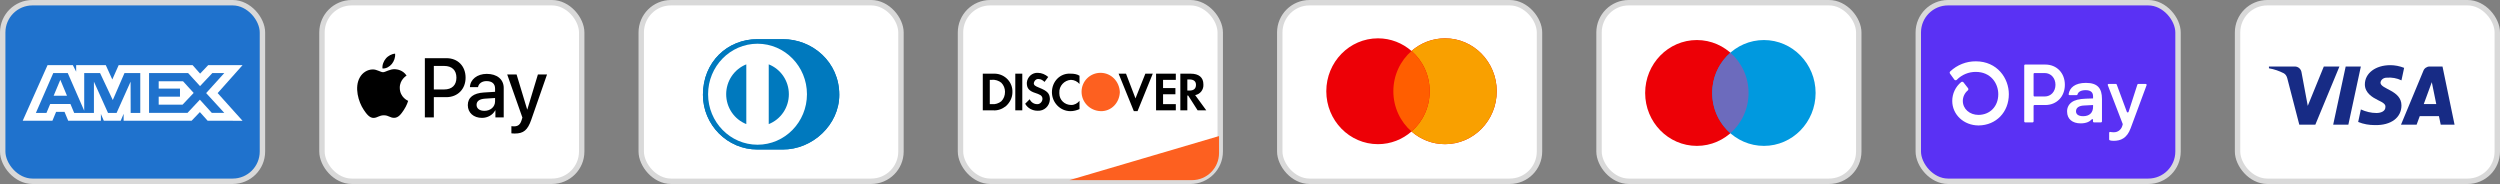
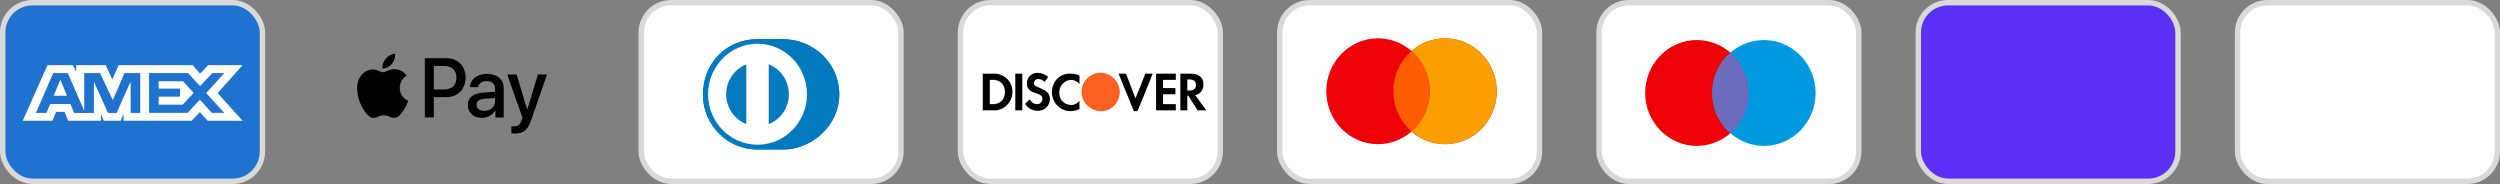
<svg xmlns="http://www.w3.org/2000/svg" width="462" height="34" viewBox="0 0 462 34" fill="none">
  <rect x="0" y="0" width="462" height="34" fill="#808080" stroke="none" />
  <rect x="0.5" y="0.5" width="48" height="33" rx="5.5" fill="#1F72CD" stroke="#D9D9D9" />
  <path d="M14.076 13.249V12.042H19.553L20.754 14.691L21.928 12.042H35.596L36.981 13.606L38.469 12.042H44.821L40.223 17.204L44.821 22.321L38.368 22.309L36.938 20.714L35.41 22.309H22.847V21.032L22.308 22.309H19.183L18.645 21.059V22.309H12.604L11.923 20.671H10.368L9.688 22.309H4.199L8.784 12.042H13.467L14.076 13.249ZM6.631 20.865H8.587L9.277 19.215H13.016L13.708 20.866H17.357V15.094L19.959 20.866H21.547L24.133 15.094L24.148 20.866H25.922V13.5H23.006L20.842 18.491L18.492 13.5H15.562V20.461L12.521 13.5H9.846C9.828 13.54 6.631 20.865 6.631 20.865ZM27.545 20.862H34.648L36.938 18.422L39.145 20.862H41.451L38.098 17.202L41.451 13.5H39.244L36.967 15.912L34.76 13.5H27.545V20.862ZM35.792 17.174L33.741 19.337H29.326V17.868H33.262V16.369H29.326V15.023H33.828L35.792 17.174ZM12.378 17.689H9.916L11.148 14.746L12.378 17.689Z" fill="white" />
-   <rect x="59.5" y="0.5" width="48" height="33" rx="5.5" fill="white" stroke="#D9D9D9" />
  <path d="M97.418 20.225H97.452L99.406 13.758H101.092L98.178 22.127C97.514 24.044 96.753 24.676 95.135 24.676C95.012 24.676 94.601 24.662 94.505 24.634V23.321C94.608 23.335 94.861 23.349 94.991 23.349C95.724 23.349 96.136 23.033 96.389 22.212L96.54 21.727L93.73 13.758H95.464L97.418 20.225ZM73.009 12.789C73.379 12.817 74.448 12.93 75.134 13.969C75.079 14.011 73.865 14.727 73.879 16.23C73.892 18.019 75.4 18.619 75.427 18.638C75.413 18.682 75.187 19.488 74.633 20.315C74.146 21.046 73.645 21.762 72.85 21.776C72.083 21.79 71.829 21.306 70.945 21.306C70.068 21.306 69.78 21.762 69.053 21.79C68.286 21.818 67.702 21.018 67.216 20.288C66.222 18.814 65.461 16.131 66.489 14.319C66.989 13.414 67.901 12.845 68.882 12.831C69.635 12.817 70.328 13.343 70.787 13.344C71.239 13.344 72.056 12.733 73.009 12.789ZM89.954 13.652C91.853 13.652 93.087 14.67 93.087 16.25V21.699H91.551V20.386H91.516C91.078 21.242 90.111 21.783 89.069 21.783C87.527 21.783 86.451 20.842 86.451 19.424C86.451 18.02 87.493 17.212 89.419 17.093L91.489 16.967V16.362C91.489 15.471 90.92 14.986 89.906 14.986C89.07 14.986 88.459 15.429 88.336 16.102H86.842C86.89 14.684 88.192 13.652 89.954 13.652ZM82.523 10.752C84.593 10.752 86.04 12.212 86.04 14.347C86.04 16.481 84.566 17.956 82.469 17.956H80.173V21.698H78.513V10.752H82.523ZM89.644 18.23C88.609 18.294 88.068 18.694 88.068 19.382C88.068 20.049 88.63 20.484 89.514 20.484C90.638 20.484 91.488 19.754 91.488 18.73V18.111L89.644 18.23ZM80.172 16.532H82.077C83.523 16.532 84.346 15.739 84.347 14.355C84.347 12.972 83.523 12.185 82.084 12.185H80.172V16.532ZM73.014 9.917C73.083 10.619 72.816 11.307 72.412 11.819C72.001 12.318 71.342 12.711 70.684 12.655C70.602 11.981 70.925 11.266 71.302 10.823C71.713 10.311 72.432 9.945 73.014 9.917Z" fill="black" />
  <rect x="118.5" y="0.5" width="48" height="33" rx="5.5" fill="white" stroke="#D9D9D9" />
  <path d="M144.663 27.625C150.12 27.651 155.1 23.08 155.1 17.52C155.1 11.439 150.12 7.236 144.663 7.238H139.967C134.446 7.236 129.9 11.441 129.9 17.52C129.9 23.081 134.446 27.651 139.967 27.625H144.663Z" fill="#0079BE" />
  <path d="M139.99 8.081C134.944 8.083 130.855 12.259 130.854 17.413C130.855 22.567 134.944 26.743 139.99 26.745C145.036 26.743 149.126 22.567 149.127 17.413C149.126 12.259 145.037 8.083 139.99 8.081ZM134.199 17.413C134.198 16.221 134.552 15.057 135.215 14.072C135.879 13.088 136.82 12.328 137.917 11.893V22.933C136.82 22.498 135.878 21.739 135.215 20.754C134.552 19.769 134.198 18.605 134.199 17.413ZM142.062 22.935V11.893C143.159 12.327 144.102 13.086 144.765 14.072C145.429 15.057 145.783 16.221 145.782 17.414C145.783 18.606 145.429 19.771 144.765 20.756C144.101 21.741 143.159 22.5 142.062 22.935Z" fill="white" />
  <path d="M144.663 27.625C150.12 27.651 155.1 23.08 155.1 17.52C155.1 11.439 150.12 7.236 144.663 7.238H139.967C134.446 7.236 129.9 11.441 129.9 17.52C129.9 23.081 134.446 27.651 139.967 27.625H144.663Z" fill="#0079BE" />
  <path d="M139.99 8.081C134.944 8.083 130.855 12.259 130.854 17.413C130.855 22.567 134.944 26.743 139.99 26.745C145.036 26.743 149.126 22.567 149.127 17.413C149.126 12.259 145.037 8.083 139.99 8.081ZM134.199 17.413C134.198 16.221 134.552 15.057 135.215 14.072C135.879 13.088 136.82 12.328 137.917 11.893V22.933C136.82 22.498 135.878 21.739 135.215 20.754C134.552 19.769 134.198 18.605 134.199 17.413ZM142.062 22.935V11.893C143.159 12.327 144.102 13.086 144.765 14.072C145.429 15.057 145.783 16.221 145.782 17.414C145.783 18.606 145.429 19.771 144.765 20.756C144.101 21.741 143.159 22.5 142.062 22.935Z" fill="white" />
  <rect x="177.5" y="0.5" width="48" height="33" rx="5.5" fill="white" stroke="#D9D9D9" />
-   <path d="M197.627 33.291L225.277 25.145V28.291C225.277 31.053 223.038 33.291 220.277 33.291H197.627Z" fill="#FD6020" />
  <path d="M197.896 13.615C198.428 13.615 199.036 13.692 199.492 13.996V15.518C199.112 15.062 198.504 14.757 197.896 14.757C196.679 14.833 195.69 15.899 195.766 17.117V17.268C195.766 18.486 196.755 19.4 197.972 19.4C198.58 19.4 199.112 19.095 199.492 18.639V20.161C198.96 20.389 198.428 20.542 197.819 20.542C195.918 20.542 194.397 18.944 194.396 17.041C194.396 15.062 195.918 13.463 197.896 13.615ZM209.837 18.182L211.662 13.615H213.031L210.218 20.541H209.533L206.719 13.615H208.088L209.837 18.182ZM191.812 13.463C192.496 13.463 193.181 13.767 193.713 14.224L193.028 15.138C192.724 14.833 192.343 14.604 191.963 14.604C191.507 14.528 191.127 14.909 191.051 15.365C191.051 15.746 191.279 15.899 192.039 16.203C193.56 16.812 193.941 17.268 194.017 18.182V18.41C193.941 19.628 192.952 20.541 191.735 20.465C190.823 20.465 189.909 20.008 189.453 19.171L190.29 18.334C190.518 18.867 191.051 19.247 191.659 19.247H191.735C192.192 19.247 192.647 18.79 192.647 18.258C192.647 17.953 192.496 17.725 192.268 17.573C191.963 17.421 191.659 17.268 191.354 17.192C190.138 16.812 189.758 16.279 189.758 15.365V15.289C189.834 14.224 190.747 13.387 191.812 13.463ZM183.901 13.615C185.726 13.691 187.172 15.213 187.096 17.04C187.096 18.029 186.639 18.943 185.879 19.628C185.194 20.161 184.357 20.466 183.521 20.39H181.619V13.615H183.901ZM188.92 20.39H187.627V13.615H188.92V20.39ZM217.291 14.757H214.934V16.279H217.216V17.421H214.934V19.248H217.291V20.39H213.641V13.615H217.291V14.757ZM220.028 13.615C221.549 13.615 222.387 14.3 222.387 15.594C222.463 16.583 221.778 17.421 220.865 17.573L222.919 20.39H221.321L219.572 17.649H219.42V20.39H218.127V13.615H220.028ZM183.292 14.757H182.912V19.248H183.292C183.9 19.324 184.586 19.095 185.042 18.715C185.498 18.258 185.727 17.649 185.727 16.964C185.726 16.355 185.498 15.746 185.042 15.29C184.586 14.909 183.9 14.681 183.292 14.757ZM219.42 16.736H219.8C220.636 16.736 221.018 16.355 221.018 15.67C221.017 15.061 220.636 14.681 219.8 14.681H219.42V16.736Z" fill="black" />
  <path fill-rule="evenodd" clip-rule="evenodd" d="M203.372 13.458C201.47 13.458 199.873 14.98 199.873 16.959C199.873 18.862 201.394 20.46 203.372 20.537C205.349 20.613 206.87 19.014 206.947 17.035C206.87 15.056 205.349 13.458 203.372 13.458V13.458Z" fill="#FD6020" />
  <rect x="236.5" y="0.5" width="48" height="33" rx="5.5" fill="white" stroke="#D9D9D9" />
  <path d="M267.046 7.083C272.322 7.083 276.599 11.461 276.599 16.862C276.599 22.263 272.322 26.641 267.046 26.642C264.68 26.642 262.517 25.759 260.849 24.302C259.18 25.759 257.018 26.642 254.653 26.642C249.377 26.642 245.1 22.263 245.1 16.862C245.1 11.461 249.377 7.083 254.653 7.083C257.018 7.083 259.18 7.965 260.849 9.422C262.517 7.964 264.681 7.083 267.046 7.083Z" fill="#ED0006" />
  <path d="M267.045 7.083C272.322 7.083 276.599 11.461 276.599 16.862C276.599 22.263 272.322 26.642 267.045 26.642C264.68 26.642 262.518 25.759 260.849 24.302C262.902 22.508 264.207 19.842 264.207 16.862C264.207 13.882 262.903 11.215 260.849 9.421C262.517 7.964 264.681 7.083 267.045 7.083Z" fill="#F9A000" />
  <path d="M260.849 9.422C262.902 11.216 264.206 13.882 264.206 16.862C264.206 19.842 262.902 22.508 260.849 24.302C258.796 22.508 257.492 19.842 257.492 16.862C257.492 13.883 258.795 11.216 260.849 9.422Z" fill="#FF5E00" />
  <rect x="295.5" y="0.5" width="48" height="33" rx="5.5" fill="white" stroke="#D9D9D9" />
  <path d="M313.579 7.4C318.855 7.401 323.132 11.779 323.132 17.18C323.132 22.58 318.855 26.959 313.579 26.959C308.303 26.959 304.025 22.581 304.025 17.18C304.025 11.779 308.303 7.4 313.579 7.4Z" fill="#ED0006" />
  <path d="M325.972 7.4C331.248 7.401 335.524 11.779 335.524 17.18C335.524 22.58 331.248 26.959 325.972 26.959C320.696 26.959 316.418 22.581 316.418 17.18C316.418 11.779 320.696 7.4 325.972 7.4Z" fill="#0099DF" />
  <path d="M319.774 9.739C321.828 11.533 323.132 14.2 323.132 17.18C323.132 20.16 321.828 22.826 319.774 24.619C317.721 22.826 316.418 20.159 316.418 17.18C316.418 14.2 317.721 11.533 319.774 9.739Z" fill="#6C6BBD" />
  <rect x="354.5" y="0.5" width="48" height="33" rx="5.5" fill="#5A31F4" stroke="#D9D9D9" />
-   <path d="M381.587 15.67C381.587 17.852 380.075 19.409 377.963 19.409H375.973C375.951 19.409 375.929 19.413 375.909 19.422C375.888 19.43 375.87 19.443 375.855 19.459C375.839 19.475 375.827 19.493 375.818 19.514C375.81 19.534 375.806 19.556 375.806 19.579V22.446C375.806 22.491 375.788 22.534 375.757 22.566C375.726 22.598 375.683 22.616 375.639 22.616H374.247C374.213 22.616 374.181 22.606 374.154 22.587C374.126 22.568 374.105 22.542 374.092 22.511C374.084 22.491 374.079 22.469 374.079 22.447V12.099C374.079 12.077 374.083 12.055 374.091 12.034C374.1 12.014 374.112 11.995 374.128 11.979C374.143 11.964 374.161 11.951 374.182 11.943C374.202 11.934 374.224 11.93 374.246 11.93H377.972C380.075 11.927 381.587 13.485 381.587 15.67ZM379.85 15.67C379.85 14.415 379.005 13.499 377.858 13.499H375.973C375.951 13.499 375.929 13.503 375.909 13.511C375.888 13.52 375.87 13.533 375.855 13.548C375.839 13.564 375.827 13.583 375.818 13.603C375.81 13.624 375.806 13.646 375.806 13.668V17.662C375.806 17.706 375.824 17.749 375.855 17.781C375.886 17.812 375.929 17.83 375.973 17.83H377.858C379.005 17.838 379.85 16.921 379.85 15.67ZM382 20.631C381.985 20.296 382.054 19.963 382.199 19.662C382.344 19.361 382.561 19.101 382.831 18.907C383.374 18.493 384.223 18.279 385.47 18.235L386.798 18.188V17.791C386.798 16.996 386.272 16.66 385.426 16.66C384.581 16.66 384.045 16.963 383.922 17.459C383.912 17.494 383.891 17.524 383.862 17.546C383.833 17.567 383.798 17.578 383.762 17.577H382.45C382.426 17.578 382.402 17.573 382.38 17.563C382.358 17.553 382.338 17.539 382.322 17.52C382.306 17.502 382.294 17.48 382.288 17.457C382.281 17.433 382.279 17.409 382.283 17.385C382.478 16.21 383.444 15.317 385.486 15.317C387.659 15.317 388.444 16.341 388.444 18.296V22.446C388.444 22.491 388.425 22.535 388.394 22.567C388.362 22.598 388.319 22.616 388.274 22.616H386.952C386.908 22.616 386.865 22.598 386.834 22.567C386.818 22.551 386.806 22.532 386.798 22.512C386.789 22.491 386.785 22.469 386.785 22.447V22.137C386.786 22.111 386.778 22.086 386.764 22.064C386.75 22.043 386.73 22.026 386.707 22.017C386.683 22.007 386.658 22.005 386.633 22.01C386.608 22.016 386.585 22.029 386.568 22.047C386.171 22.484 385.531 22.799 384.505 22.799C382.996 22.799 382 22.005 382 20.631ZM386.798 19.731V19.409L385.078 19.501C384.172 19.547 383.645 19.928 383.645 20.57C383.645 21.15 384.129 21.471 384.973 21.471C386.12 21.471 386.798 20.845 386.798 19.731ZM389.772 25.752V24.549C389.772 24.524 389.778 24.499 389.789 24.477C389.799 24.454 389.815 24.434 389.834 24.418C389.854 24.402 389.876 24.39 389.9 24.384C389.925 24.378 389.95 24.377 389.974 24.382C390.177 24.421 390.383 24.44 390.59 24.441C390.945 24.459 391.295 24.355 391.585 24.147C391.875 23.939 392.088 23.639 392.189 23.294L392.275 23.017C392.287 22.98 392.287 22.94 392.275 22.903L389.519 15.742C389.509 15.716 389.506 15.688 389.509 15.66C389.512 15.633 389.522 15.606 389.537 15.583C389.553 15.56 389.573 15.541 389.598 15.528C389.622 15.515 389.649 15.508 389.676 15.508H391.012C391.046 15.508 391.08 15.519 391.108 15.538C391.136 15.558 391.157 15.586 391.169 15.618L393.041 20.668C393.052 20.702 393.074 20.731 393.103 20.752C393.131 20.772 393.166 20.783 393.201 20.783C393.236 20.783 393.27 20.772 393.299 20.752C393.328 20.731 393.349 20.702 393.361 20.668L394.986 15.632C394.997 15.598 395.019 15.568 395.048 15.546C395.077 15.525 395.112 15.514 395.148 15.514H396.53C396.558 15.514 396.585 15.521 396.61 15.534C396.634 15.547 396.655 15.566 396.671 15.589C396.686 15.613 396.696 15.639 396.7 15.667C396.703 15.695 396.699 15.723 396.69 15.749L393.742 23.701C393.064 25.55 391.901 26.023 390.62 26.023C390.377 26.029 390.134 26 389.899 25.935C389.86 25.924 389.826 25.9 389.803 25.867C389.779 25.834 389.768 25.793 389.772 25.752ZM365.13 11.333C363.374 11.32 361.681 11.989 360.398 13.201C360.343 13.252 360.309 13.322 360.302 13.397C360.295 13.472 360.316 13.546 360.361 13.607L361.155 14.705C361.181 14.741 361.214 14.772 361.253 14.794C361.291 14.816 361.334 14.829 361.379 14.833C361.423 14.836 361.467 14.83 361.509 14.814C361.55 14.798 361.588 14.774 361.619 14.742C362.08 14.275 362.629 13.906 363.233 13.656C363.837 13.406 364.484 13.281 365.136 13.287C367.86 13.287 369.282 15.362 369.282 17.41C369.282 19.637 367.788 21.203 365.64 21.235C363.98 21.235 362.729 20.121 362.729 18.65C362.731 18.279 362.814 17.912 362.973 17.577C363.131 17.242 363.361 16.947 363.646 16.713C363.707 16.662 363.745 16.589 363.752 16.51C363.76 16.431 363.737 16.352 363.688 16.29L362.853 15.223C362.828 15.191 362.796 15.164 362.761 15.144C362.725 15.125 362.686 15.112 362.645 15.108C362.605 15.104 362.564 15.108 362.525 15.12C362.486 15.132 362.45 15.152 362.419 15.178C361.906 15.596 361.493 16.125 361.208 16.726C360.924 17.327 360.776 17.984 360.775 18.65C360.775 21.182 362.902 23.168 365.625 23.184H365.662C368.895 23.142 371.234 20.718 371.234 17.406C371.234 14.465 369.093 11.333 365.131 11.333H365.13Z" fill="white" />
  <rect x="413.5" y="0.5" width="48" height="33" rx="5.5" fill="white" stroke="#D9D9D9" />
-   <path fill-rule="evenodd" clip-rule="evenodd" d="M427.876 23.033H424.908L422.682 14.44C422.576 14.044 422.352 13.695 422.022 13.53C421.198 13.116 420.291 12.787 419.301 12.621V12.29H424.083C424.743 12.29 425.238 12.787 425.32 13.364L426.475 19.563L429.442 12.29H432.328L427.876 23.033ZM433.977 23.033H431.174L433.482 12.29H436.286L433.977 23.033ZM439.913 15.266C439.995 14.687 440.49 14.357 441.068 14.357C441.975 14.273 442.964 14.44 443.789 14.852L444.284 12.539C443.459 12.208 442.551 12.042 441.728 12.042C439.007 12.042 437.027 13.53 437.027 15.595C437.027 17.166 438.429 17.991 439.419 18.488C440.49 18.984 440.903 19.315 440.82 19.81C440.82 20.554 439.995 20.884 439.172 20.884C438.182 20.884 437.192 20.637 436.286 20.223L435.791 22.537C436.781 22.95 437.852 23.116 438.842 23.116C441.893 23.198 443.789 21.711 443.789 19.48C443.789 16.669 439.913 16.505 439.913 15.266ZM453.601 23.033L451.375 12.29H448.984C448.489 12.29 447.994 12.621 447.829 13.116L443.707 23.033H446.593L447.169 21.463H450.715L451.045 23.033H453.601ZM449.397 15.183L450.221 19.232H447.912L449.397 15.183Z" fill="#172B85" />
</svg>